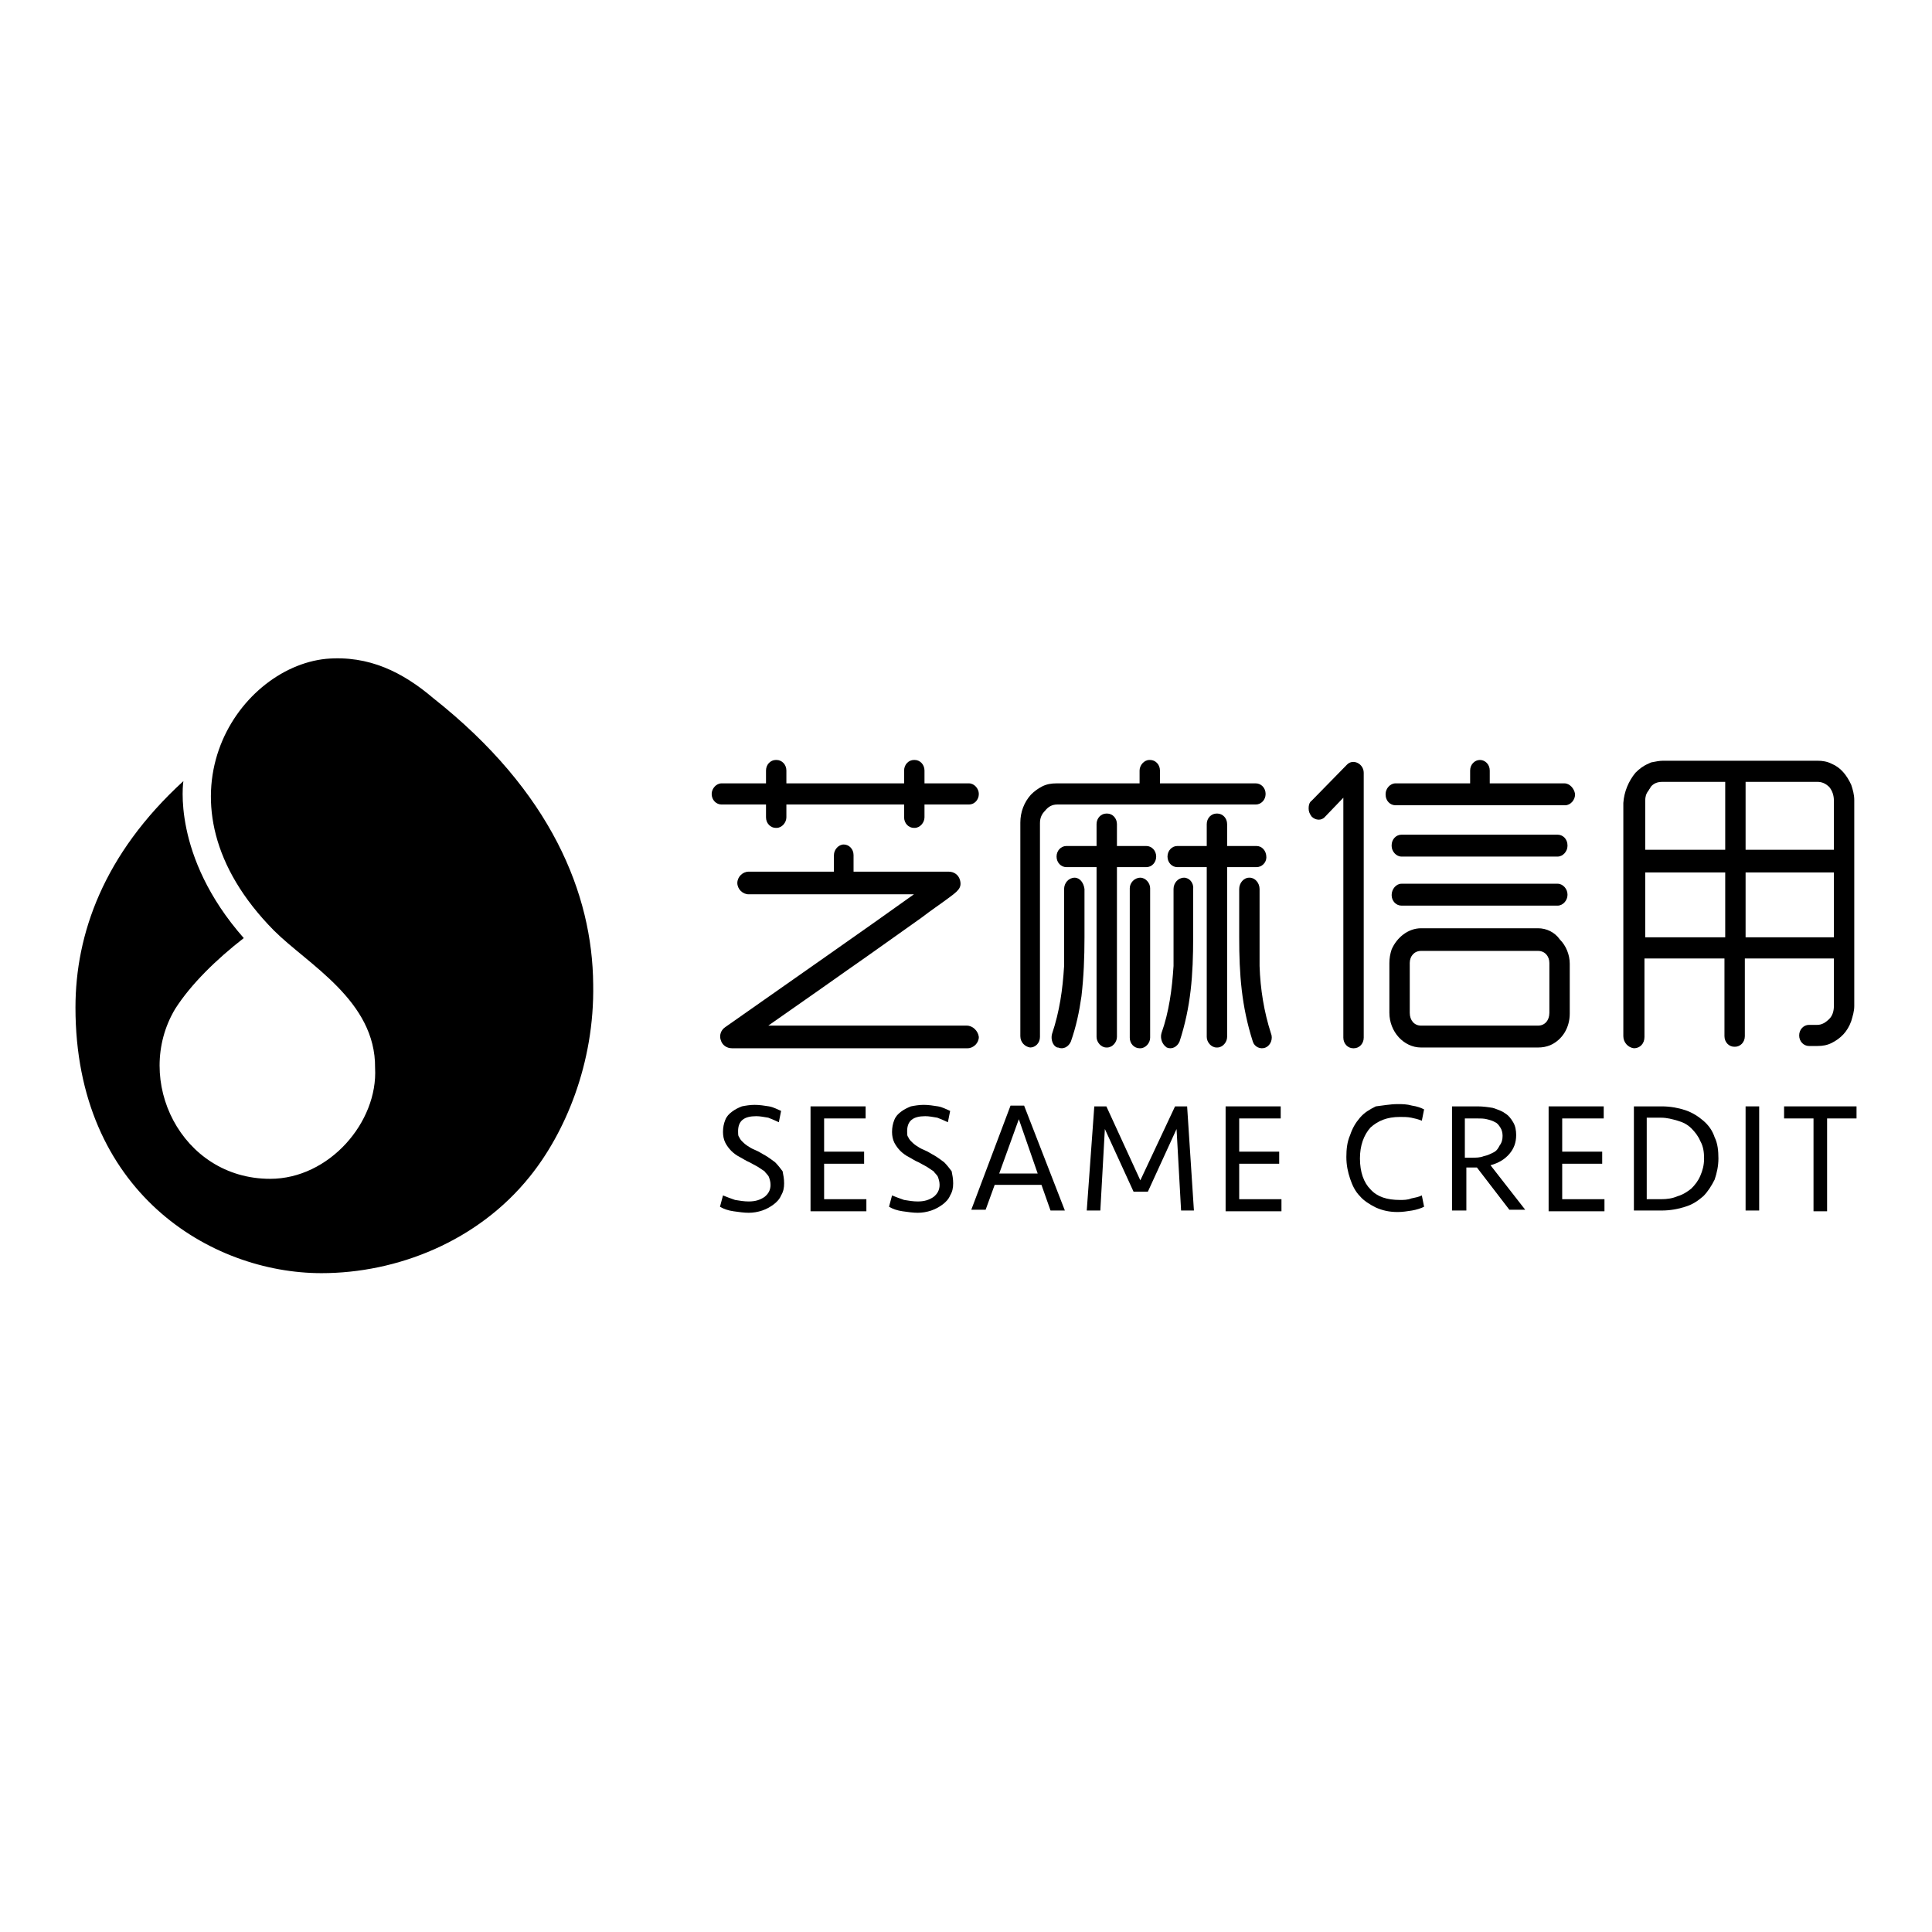
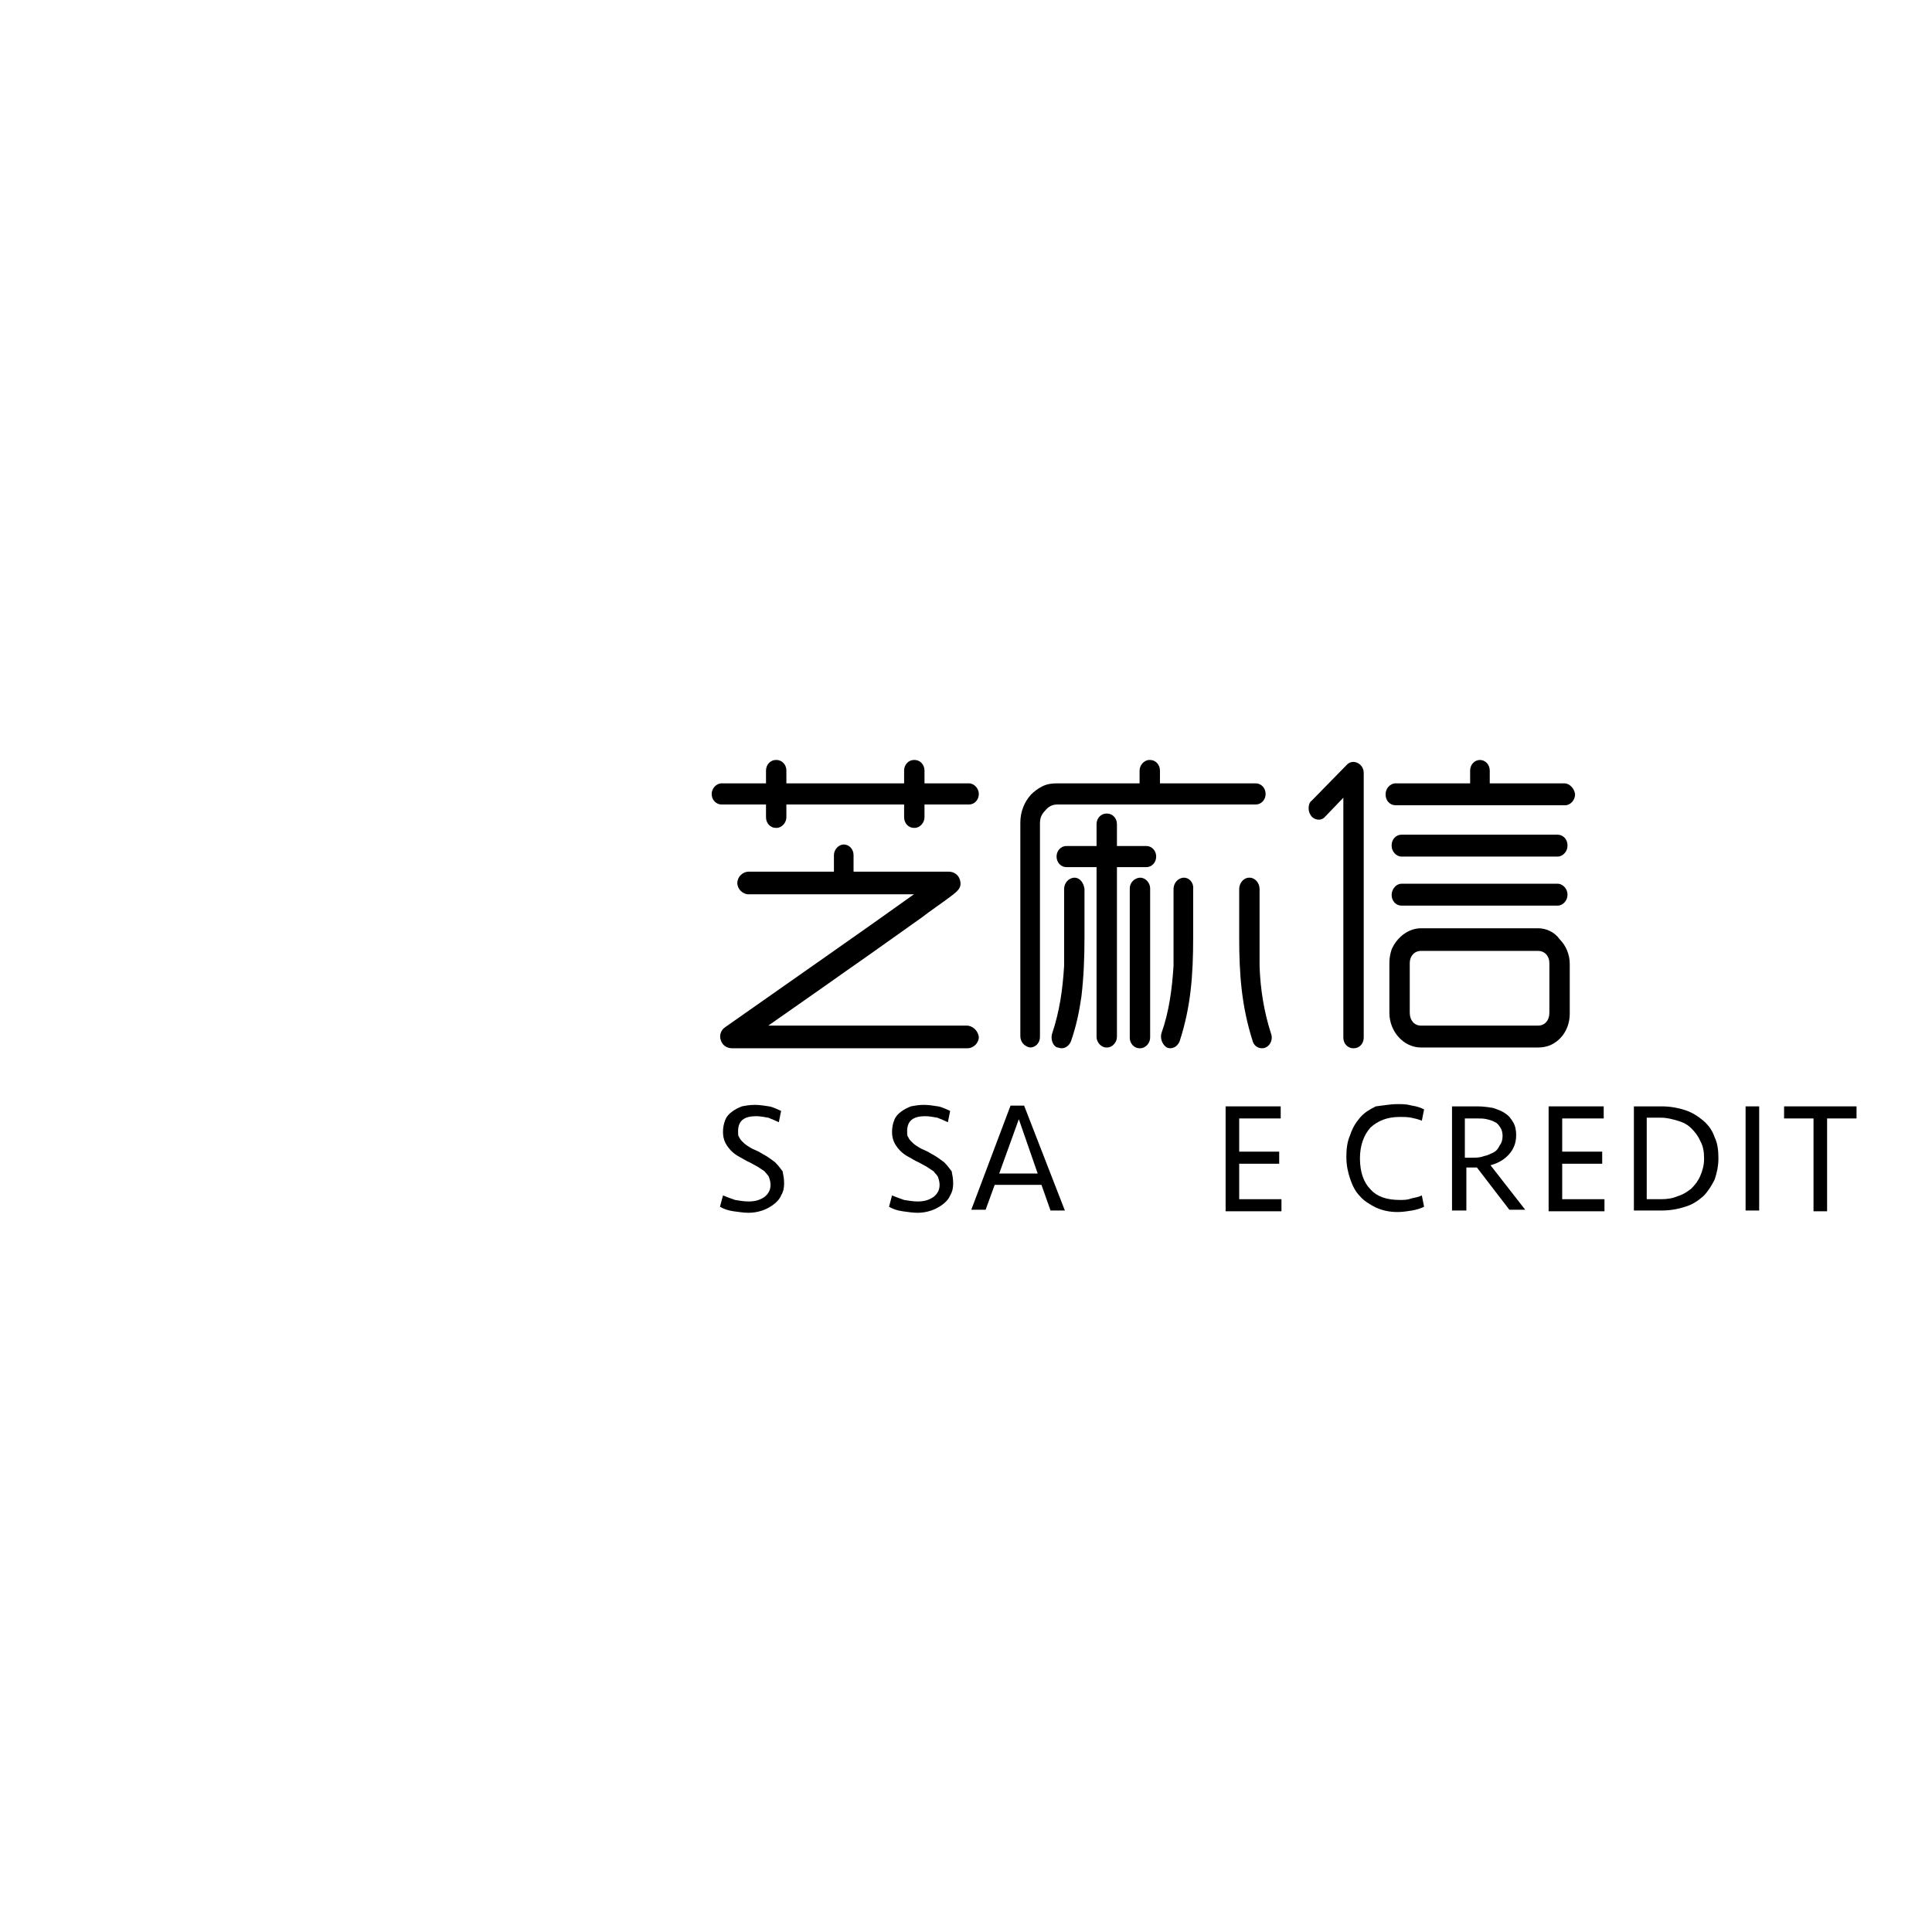
<svg xmlns="http://www.w3.org/2000/svg" version="1.1" x="0px" y="0px" viewBox="0 0 256 256" enable-background="new 0 0 256 256" xml:space="preserve">
  <g>
    <g>
      <path fill="#000000" d="M128.4,103.8h-5.9v-1.7c0-0.8-0.6-1.4-1.3-1.4h-0.1c-0.7,0-1.3,0.6-1.3,1.4v1.7h-15.6v-1.7c0-0.8-0.6-1.4-1.3-1.4h-0.1c-0.7,0-1.3,0.6-1.3,1.4v1.7h-5.9c-0.7,0-1.3,0.7-1.3,1.4v0c0,0.8,0.6,1.4,1.3,1.4h5.9v1.7c0,0.8,0.6,1.4,1.3,1.4h0.1c0.7,0,1.3-0.7,1.3-1.4v-1.7h15.6v1.7c0,0.8,0.6,1.4,1.3,1.4h0.1c0.7,0,1.3-0.7,1.3-1.4v-1.7h5.9c0.7,0,1.3-0.6,1.3-1.4v0C129.7,104.5,129.1,103.8,128.4,103.8L128.4,103.8z" />
      <path fill="#000000" d="M156.9,116.3L156.9,116.3c-0.8,0-1.4,0.7-1.4,1.5v6.4c0,1.3,0,2.6,0,3.8c-0.2,3.1-0.6,6.1-1.6,8.9c-0.2,0.7,0.1,1.5,0.7,1.9h0c0.7,0.3,1.4-0.1,1.7-0.8c1.5-4.6,1.8-8.8,1.8-13.8v-6.4C158.2,117,157.6,116.3,156.9,116.3L156.9,116.3z" />
-       <path fill="#000000" d="M167.8,113.6L167.8,113.6c0-0.9-0.6-1.5-1.3-1.5h-3.9v-2.9c0-0.8-0.6-1.4-1.3-1.4h-0.1c-0.7,0-1.3,0.6-1.3,1.4v2.9H156c-0.7,0-1.3,0.6-1.3,1.4v0c0,0.8,0.6,1.4,1.3,1.4h3.9v22.5c0,0.7,0.6,1.4,1.3,1.4h0.1c0.7,0,1.3-0.7,1.3-1.4v-22.5h3.9C167.2,114.9,167.8,114.3,167.8,113.6z" />
      <path fill="#000000" d="M140.1,106.6h26.3c0.7,0,1.3-0.6,1.3-1.4v0c0-0.8-0.6-1.4-1.3-1.4h-12.7v-1.7c0-0.8-0.6-1.4-1.3-1.4h-0.1c-0.7,0-1.3,0.7-1.3,1.4v1.7h-11c-0.7,0-1.3,0.1-1.9,0.4c-0.6,0.3-1.1,0.7-1.5,1.1c-0.9,1-1.4,2.3-1.4,3.7l0,28.3c0,0.8,0.6,1.4,1.3,1.5h0c0.7,0,1.3-0.6,1.3-1.4l0-28.3c0-0.7,0.2-1.2,0.7-1.7C138.9,106.9,139.4,106.6,140.1,106.6L140.1,106.6z" />
      <path fill="#000000" d="M142.4,116.3L142.4,116.3c-0.8,0-1.4,0.7-1.4,1.5v6.4c0,1.3,0,2.6,0,3.8c-0.2,3.2-0.6,6-1.6,9c-0.2,0.7,0.1,1.6,0.7,1.8l0.1,0c0.7,0.3,1.4-0.1,1.7-0.8c0.7-2,1.1-3.9,1.4-6c0.3-2.6,0.4-5.1,0.4-7.8v-6.4C143.6,117,143.1,116.3,142.4,116.3L142.4,116.3z" />
      <path fill="#000000" d="M151.9,112.1H148v-2.9c0-0.8-0.6-1.4-1.3-1.4h-0.1c-0.7,0-1.3,0.6-1.3,1.4v2.9h-4c-0.7,0-1.3,0.6-1.3,1.4v0c0,0.8,0.6,1.4,1.3,1.4h4v22.5c0,0.7,0.6,1.4,1.3,1.4h0.1c0.7,0,1.3-0.7,1.3-1.4v-22.5h3.9c0.7,0,1.3-0.6,1.3-1.4v0C153.2,112.7,152.6,112.1,151.9,112.1z" />
      <path fill="#000000" d="M151.1,116.3L151.1,116.3c-0.8,0-1.4,0.7-1.4,1.4v19.8c0,0.8,0.6,1.4,1.3,1.4h0.1c0.7,0,1.3-0.7,1.3-1.4v-19.8C152.4,117,151.8,116.3,151.1,116.3z" />
      <path fill="#000000" d="M166.9,128c0-1.2,0-2.5,0-3.8v-6.4c0-0.8-0.6-1.5-1.3-1.5h-0.1c-0.7,0-1.3,0.7-1.3,1.5v6.4c0,4.9,0.3,9.1,1.8,13.8c0.2,0.7,1,1.1,1.7,0.8h0c0.7-0.3,1-1.2,0.7-1.9C167.5,134.1,167,131.1,166.9,128z" />
-       <path fill="#000000" d="M245.3,104c-0.6-1.3-1.4-2.3-2.6-2.8c-0.6-0.3-1.2-0.4-1.9-0.4h-20.4c-0.5,0-1,0.1-1.5,0.2l0,0c-0.1,0-0.3,0.1-0.5,0.2c-0.7,0.3-1.2,0.7-1.7,1.2c-0.9,1.1-1.5,2.5-1.6,4l0,30.9c0,0.8,0.6,1.5,1.4,1.6h0c0.8,0,1.4-0.6,1.4-1.5V127h10.6v10.3c0,0.8,0.6,1.4,1.3,1.4h0.1c0.7,0,1.3-0.6,1.3-1.4V127H243v6.3c0,0.7-0.2,1.3-0.6,1.7c-0.5,0.5-1,0.8-1.6,0.8h-1.1c-0.7,0-1.3,0.6-1.3,1.4v0c0,0.8,0.6,1.4,1.3,1.4h1.1c0.7,0,1.3-0.1,1.9-0.4c1.2-0.6,2.1-1.5,2.6-2.9c0.2-0.7,0.4-1.3,0.4-2v-27.3C245.7,105.3,245.5,104.6,245.3,104 M228.6,124.2h-10.6v-8.6h10.6V124.2z M228.6,112.6h-10.6v-5.1l0-1.4c0-0.5,0.1-0.9,0.4-1.3c0.1-0.1,0.1-0.2,0.2-0.3c0,0,0.1-0.1,0.1-0.2c0.4-0.5,0.9-0.7,1.6-0.7h8.3L228.6,112.6L228.6,112.6z M243,124.2h-11.7v-8.6H243V124.2z M243,112.6h-11.7v-9h9.5c0.6,0,1.1,0.2,1.6,0.7c0.4,0.5,0.6,1.1,0.6,1.8V112.6z" />
      <path fill="#000000" d="M128.1,135.9h-26.3c2.7-1.9,6.6-4.6,10.4-7.3c3.6-2.5,7.2-5.1,9.9-7c1.3-1,2.5-1.8,3.3-2.4c1.5-1.1,2.1-1.5,1.8-2.6c-0.2-0.7-0.8-1.1-1.5-1.1h-12.6v-2.2c0-0.8-0.6-1.4-1.3-1.4h0c-0.7,0-1.3,0.7-1.3,1.4v2.2H99.2c-0.8,0-1.5,0.7-1.5,1.5s0.7,1.5,1.5,1.5h21.9c-5.7,4.1-16.9,11.9-25,17.6c-0.6,0.4-0.8,1.1-0.6,1.7c0.2,0.7,0.8,1.1,1.5,1.1h31.2c0.8,0,1.5-0.7,1.5-1.5C129.6,136.6,128.9,135.9,128.1,135.9L128.1,135.9z" />
      <path fill="#000000" d="M207.3,103.8h-9.9v-1.7c0-0.8-0.6-1.4-1.3-1.4h0c-0.7,0-1.3,0.6-1.3,1.4v1.7h-9.9c-0.7,0-1.3,0.7-1.3,1.4v0.1c0,0.8,0.6,1.4,1.3,1.4h22.5c0.7,0,1.3-0.7,1.3-1.4v-0.1C208.6,104.5,208,103.8,207.3,103.8L207.3,103.8z" />
      <path fill="#000000" d="M184.4,118.6c0,0.8,0.6,1.4,1.3,1.4h20.7c0.7,0,1.3-0.7,1.3-1.4v-0.1c0-0.7-0.6-1.4-1.3-1.4h-20.7C185,117.1,184.4,117.8,184.4,118.6L184.4,118.6L184.4,118.6z" />
      <path fill="#000000" d="M185.7,113.5h20.7c0.7,0,1.3-0.7,1.3-1.4V112c0-0.8-0.6-1.4-1.3-1.4h-20.7c-0.7,0-1.3,0.6-1.3,1.4v0.1C184.4,112.8,185,113.5,185.7,113.5z" />
      <path fill="#000000" d="M203.8,123h-15.5c-1.7,0-3.2,1.2-3.9,2.8c-0.2,0.6-0.3,1.2-0.3,1.8v6.6c0,2.5,1.9,4.6,4.2,4.6h15.5c0.6,0,1.1-0.1,1.6-0.3c1.6-0.7,2.6-2.3,2.6-4.2v-6.6c0-1.2-0.5-2.4-1.3-3.2C206,123.5,204.9,123,203.8,123 M205.3,134.2c0,1-0.6,1.7-1.5,1.7h-15.5c-0.9,0-1.5-0.7-1.5-1.7v-6.6c0-0.9,0.6-1.6,1.5-1.6h15.5c0.9,0,1.5,0.7,1.5,1.6V134.2z" />
      <path fill="#000000" d="M178.5,101.3l-4.7,4.8c-0.3,0.2-0.4,0.6-0.4,1c0,0.4,0.1,0.7,0.4,1.1c0.5,0.5,1.3,0.6,1.8,0l2.4-2.5v31.8c0,0.8,0.6,1.4,1.3,1.4h0.1c0.7,0,1.3-0.6,1.3-1.4v-35.1C180.7,101.2,179.3,100.5,178.5,101.3L178.5,101.3z" />
      <path fill="#000000" d="M103.9,156.8c0,0.6-0.1,1.1-0.4,1.6c-0.2,0.5-0.6,0.9-1,1.2s-0.9,0.6-1.5,0.8c-0.6,0.2-1.2,0.3-1.8,0.3c-0.6,0-1.3-0.1-2-0.2c-0.7-0.1-1.3-0.3-1.8-0.6l0.4-1.5c0.5,0.2,1,0.4,1.6,0.6c0.6,0.1,1.2,0.2,1.8,0.2c0.9,0,1.5-0.2,2.1-0.6c0.5-0.4,0.8-0.9,0.8-1.6c0-0.4-0.1-0.7-0.2-1c-0.1-0.3-0.4-0.5-0.6-0.8c-0.3-0.2-0.6-0.4-0.9-0.6c-0.4-0.2-0.7-0.4-1.1-0.6c-0.5-0.2-0.9-0.5-1.3-0.7s-0.8-0.5-1.1-0.8s-0.6-0.7-0.8-1.1c-0.2-0.4-0.3-0.9-0.3-1.4c0-0.6,0.1-1.1,0.3-1.6c0.2-0.5,0.5-0.8,0.9-1.1c0.4-0.3,0.8-0.5,1.3-0.7c0.5-0.1,1.1-0.2,1.7-0.2c0.6,0,1.3,0.1,1.9,0.2c0.6,0.1,1.1,0.4,1.6,0.6l-0.3,1.5c-0.4-0.2-0.9-0.4-1.4-0.6c-0.6-0.1-1.1-0.2-1.6-0.2c-1.6,0-2.4,0.6-2.4,2c0,0.3,0,0.6,0.1,0.7c0.1,0.2,0.2,0.4,0.4,0.6c0.2,0.2,0.4,0.4,0.7,0.6c0.3,0.2,0.6,0.4,1.1,0.6s0.9,0.5,1.3,0.7c0.5,0.3,0.9,0.6,1.3,0.9c0.4,0.4,0.7,0.8,1,1.2C103.8,155.7,103.9,156.2,103.9,156.8L103.9,156.8z" />
-       <path fill="#000000" d="M107.4,146.6h7.3v1.6h-5.5v4.4h5.3v1.6h-5.3v4.7h5.6v1.6h-7.4L107.4,146.6L107.4,146.6z" />
      <path fill="#000000" d="M126.3,156.8c0,0.6-0.1,1.1-0.4,1.6c-0.2,0.5-0.6,0.9-1,1.2c-0.4,0.3-0.9,0.6-1.5,0.8c-0.6,0.2-1.2,0.3-1.8,0.3c-0.6,0-1.3-0.1-2-0.2c-0.7-0.1-1.3-0.3-1.8-0.6l0.4-1.5c0.5,0.2,1,0.4,1.6,0.6c0.6,0.1,1.2,0.2,1.8,0.2c0.9,0,1.5-0.2,2.1-0.6c0.5-0.4,0.8-0.9,0.8-1.6c0-0.4-0.1-0.7-0.2-1c-0.1-0.3-0.4-0.5-0.6-0.8c-0.3-0.2-0.6-0.4-0.9-0.6c-0.4-0.2-0.7-0.4-1.1-0.6c-0.5-0.2-0.9-0.5-1.3-0.7s-0.8-0.5-1.1-0.8c-0.3-0.3-0.6-0.7-0.8-1.1c-0.2-0.4-0.3-0.9-0.3-1.4c0-0.6,0.1-1.1,0.3-1.6c0.2-0.5,0.5-0.8,0.9-1.1c0.4-0.3,0.8-0.5,1.3-0.7c0.5-0.1,1.1-0.2,1.7-0.2s1.3,0.1,1.9,0.2c0.6,0.1,1.1,0.4,1.6,0.6l-0.3,1.5c-0.4-0.2-0.9-0.4-1.4-0.6c-0.6-0.1-1.1-0.2-1.6-0.2c-1.6,0-2.4,0.6-2.4,2c0,0.3,0,0.6,0.1,0.7c0.1,0.2,0.2,0.4,0.4,0.6c0.2,0.2,0.4,0.4,0.7,0.6c0.3,0.2,0.6,0.4,1.1,0.6s0.9,0.5,1.3,0.7c0.5,0.3,0.9,0.6,1.3,0.9c0.4,0.4,0.7,0.8,1,1.2C126.2,155.7,126.3,156.2,126.3,156.8L126.3,156.8z" />
      <path fill="#000000" d="M141.1,160.4h-1.9L138,157h-6.2l-1.2,3.3h-1.9l5.2-13.8h1.8L141.1,160.4L141.1,160.4z M132.4,155.5h5.1l-2.5-7.2L132.4,155.5z" />
-       <path fill="#000000" d="M155.7,146.6h1.6l0.9,13.8h-1.7l-0.6-10.8l-3.8,8.3h-1.9l-3.8-8.3l-0.6,10.8h-1.8l1-13.8h1.6l4.5,9.8L155.7,146.6z" />
      <path fill="#000000" d="M162.4,146.6h7.3v1.6h-5.5v4.4h5.3v1.6h-5.3v4.7h5.6v1.6h-7.4L162.4,146.6L162.4,146.6z" />
      <path fill="#000000" d="M185.2,146.3c0.6,0,1.2,0,1.9,0.2c0.7,0.1,1.2,0.3,1.6,0.5l-0.3,1.5c-0.5-0.2-0.9-0.3-1.4-0.4s-1-0.1-1.5-0.1c-1.7,0-2.9,0.5-3.9,1.4c-0.9,1-1.4,2.4-1.4,4.1c0,1.8,0.5,3.2,1.4,4.1c0.9,1,2.2,1.4,3.9,1.4c0.5,0,1,0,1.5-0.2c0.5-0.1,1-0.2,1.4-0.4l0.3,1.5c-0.4,0.2-1,0.4-1.6,0.5c-0.6,0.1-1.3,0.2-1.9,0.2c-1.1,0-2-0.2-2.9-0.6c-0.8-0.4-1.6-0.9-2.1-1.5c-0.6-0.6-1-1.4-1.3-2.3c-0.3-0.9-0.5-1.8-0.5-2.9c0-1,0.1-2,0.5-2.9c0.3-0.9,0.7-1.6,1.3-2.3c0.6-0.7,1.3-1.1,2.1-1.5C183.2,146.5,184.2,146.3,185.2,146.3L185.2,146.3z" />
      <path fill="#000000" d="M194.2,160.4h-1.8v-13.8h3.4c0.7,0,1.4,0.1,2,0.2c0.6,0.2,1.2,0.4,1.6,0.7c0.5,0.3,0.8,0.7,1.1,1.2c0.3,0.5,0.4,1.1,0.4,1.7c0,1-0.3,1.8-0.9,2.5c-0.6,0.7-1.4,1.2-2.5,1.5l4.6,5.9H200l-4.3-5.6c-0.1,0-0.2,0-0.3,0c-0.1,0-0.3,0-0.4,0h-0.7V160.4L194.2,160.4z M199.1,150.5c0-0.4-0.1-0.8-0.3-1.1s-0.4-0.6-0.7-0.7c-0.3-0.2-0.7-0.3-1.1-0.4c-0.4-0.1-0.8-0.1-1.3-0.1h-1.6v5.2h0.9c0.6,0,1.1,0,1.6-0.2c0.5-0.1,0.9-0.3,1.3-0.5c0.4-0.2,0.6-0.5,0.8-0.9C199,151.4,199.1,151,199.1,150.5L199.1,150.5z" />
      <path fill="#000000" d="M205.2,146.6h7.3v1.6H207v4.4h5.3v1.6H207v4.7h5.6v1.6h-7.4L205.2,146.6L205.2,146.6z" />
      <path fill="#000000" d="M216.5,146.6h3.7c1.1,0,2.2,0.2,3.1,0.5c0.9,0.3,1.7,0.8,2.4,1.4c0.7,0.6,1.2,1.3,1.5,2.2c0.4,0.8,0.5,1.8,0.5,2.8c0,1-0.2,1.9-0.5,2.8c-0.4,0.8-0.9,1.6-1.5,2.2c-0.7,0.6-1.4,1.1-2.4,1.4c-0.9,0.3-2,0.5-3.1,0.5h-3.7V146.6L216.5,146.6z M220.1,158.9c0.8,0,1.5-0.1,2.2-0.4c0.7-0.2,1.3-0.6,1.8-1c0.5-0.5,0.9-1,1.2-1.7c0.3-0.7,0.5-1.4,0.5-2.3c0-0.8-0.1-1.6-0.5-2.3c-0.3-0.7-0.7-1.2-1.2-1.7c-0.5-0.5-1.1-0.8-1.8-1c-0.7-0.2-1.4-0.4-2.2-0.4h-1.9v10.8L220.1,158.9L220.1,158.9z" />
      <path fill="#000000" d="M231.3,146.6h1.8v13.8h-1.8V146.6z" />
      <path fill="#000000" d="M246,146.6v1.6h-3.9v12.3h-1.8v-12.3h-3.9v-1.6H246z" />
-       <path fill="#000000" d="M57.4,92.5c-4-3.4-8.5-5.7-14.2-5.2c-11.9,1.2-23.7,19-6.9,36c4.5,4.5,13.5,9.3,13.4,18.2c0.4,7.2-6.1,14.7-13.9,14.7c-11.8,0-18.2-13.1-12.6-22.5c2.1-3.3,5.5-6.6,9.1-9.4c-9.6-10.9-8-20.8-8-20.8c-10.6,9.7-14.3,20.3-14.3,30c0,24.4,17.9,35.2,32.6,35.2l0,0c10,0,20.7-4.2,27.6-12.8c4.6-5.7,8.6-14.9,8.4-25.5C78.5,118.5,73.1,104.9,57.4,92.5L57.4,92.5z" />
    </g>
  </g>
</svg>